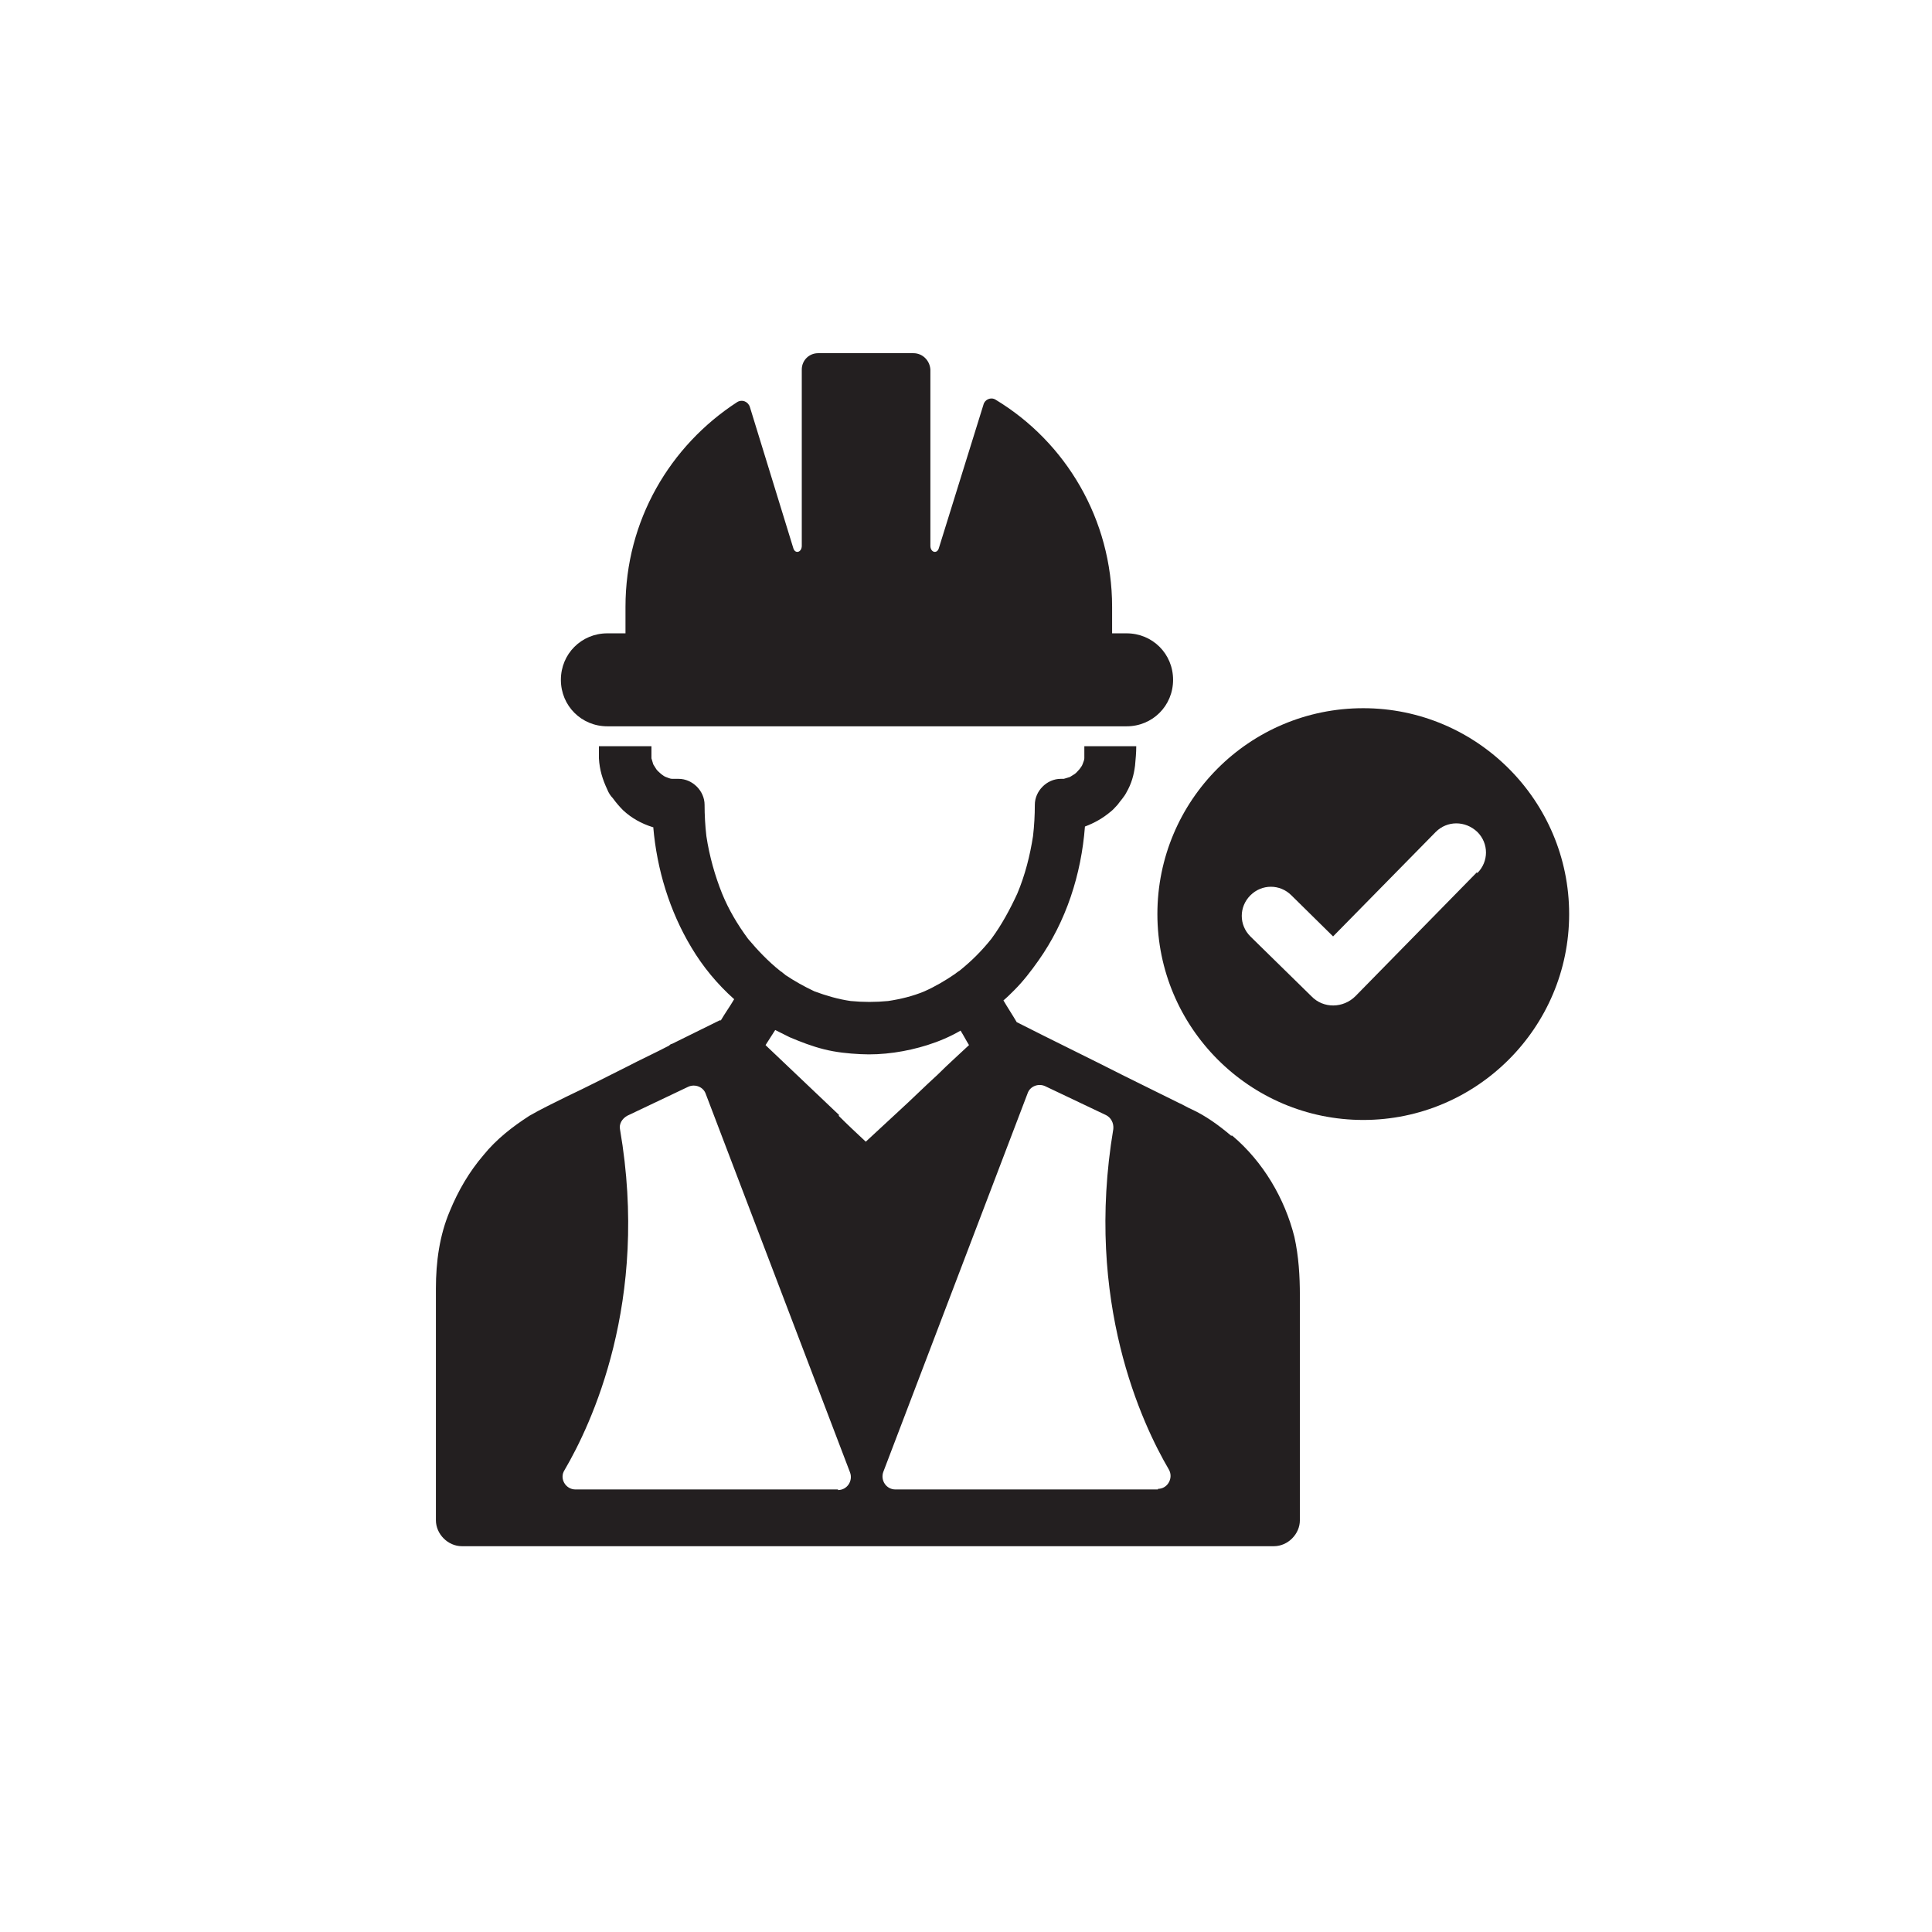
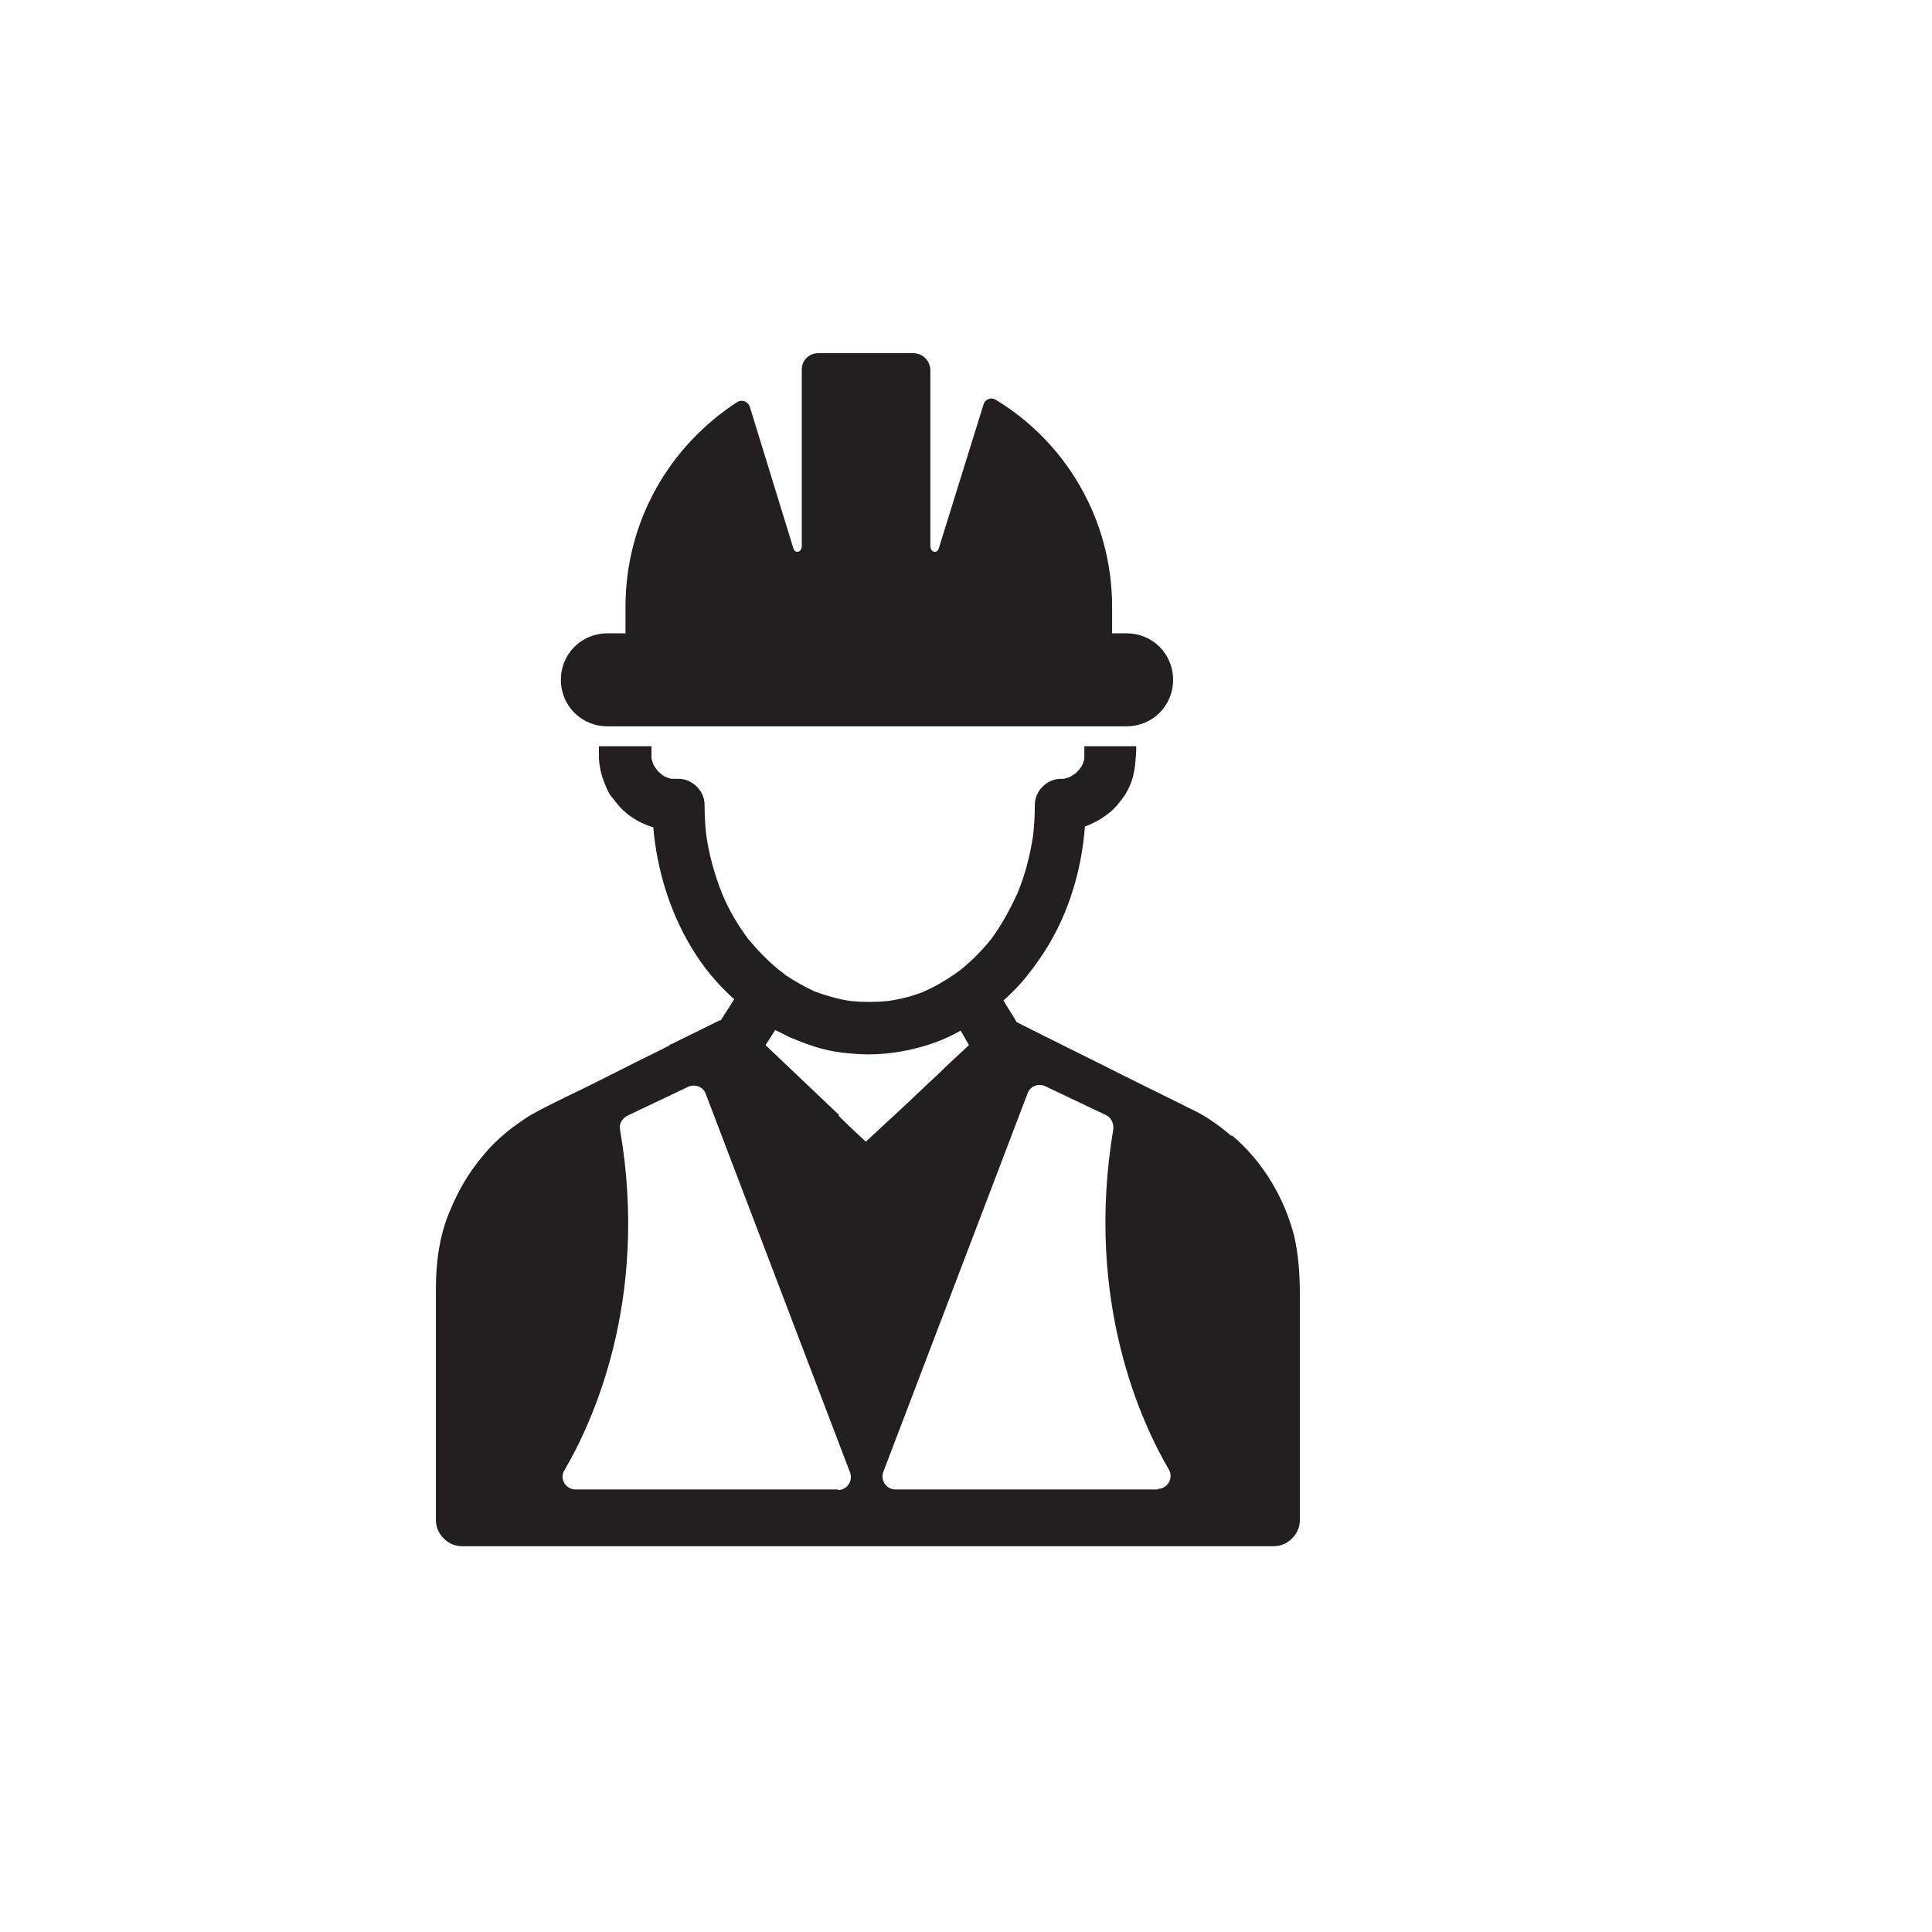
<svg xmlns="http://www.w3.org/2000/svg" id="Layer_1" data-name="Layer 1" viewBox="0 0 32 32">
  <defs>
    <style>
      .cls-1 {
        fill: #231f20;
      }
    </style>
  </defs>
  <path class="cls-1" d="M10.07,12.03h8.59c.43,0,.77-.34.77-.77s-.34-.77-.77-.77h-.24v-.44c0-1.45-.77-2.73-1.93-3.43-.08-.05-.18,0-.2.08l-.74,2.38c-.03.1-.14.07-.14-.04v-2.92c-.01-.15-.13-.27-.28-.27h-1.58c-.15,0-.27.12-.27.27v2.92c0,.11-.11.14-.14.04l-.72-2.34c-.03-.09-.13-.13-.21-.08-1.11.72-1.85,1.96-1.85,3.39v.44h-.3c-.43,0-.77.34-.77.77s.34.77.77.77Z" />
  <path class="cls-1" d="M20.39,18.81c-.2-.17-.42-.33-.66-.44-.07-.03-.13-.07-.2-.1l-.91-.45c-.59-.3-1.19-.59-1.78-.89,0,0,0,0,0,0-.07-.12-.15-.24-.22-.36.06-.05.12-.11.18-.17.15-.15.28-.32.4-.49.46-.65.71-1.43.77-2.22.16-.06.3-.14.43-.25.04-.03.07-.07.11-.11.05-.07.11-.13.15-.21.08-.14.12-.28.14-.44.01-.11.02-.21.02-.32h-.86s0,.02,0,.03c0,.06,0,.11,0,.17,0,.03-.02.07-.03.1-.01.03-.03.05-.05.08-.03.03-.05.06-.08.08-.03.02-.05.03-.08.05-.03.01-.07.02-.1.03-.02,0-.03,0-.05,0-.23,0-.43.2-.43.43,0,.17-.01.35-.03.52-.05.32-.13.64-.26.95-.12.26-.26.52-.43.75-.16.2-.33.37-.53.53,0,0-.02.01-.03.02h0s-.03.02-.04.03c-.16.11-.33.21-.51.29-.19.08-.4.13-.6.16-.21.02-.41.02-.62,0-.21-.03-.41-.09-.6-.16-.17-.08-.33-.17-.48-.27-.02-.02-.04-.03-.06-.05t0,0s-.02-.01-.03-.02c-.2-.16-.37-.34-.53-.53-.17-.23-.32-.48-.43-.75-.12-.3-.21-.62-.26-.95-.02-.17-.03-.35-.03-.52,0-.23-.2-.43-.43-.43-.04,0-.07,0-.11,0-.03,0-.07-.02-.1-.03-.03-.01-.05-.03-.08-.05-.03-.03-.06-.05-.08-.08-.02-.03-.03-.05-.05-.08-.01-.03-.02-.07-.03-.1,0-.06,0-.11,0-.17,0,0,0-.02,0-.03h-.87c0,.07,0,.13,0,.2.01.19.06.35.14.52.02.05.05.1.09.14.05.07.11.14.17.2.14.13.3.22.49.28,0,0,0,0,.01,0,.06.7.27,1.39.63,1.99.19.32.43.61.71.86-.07.12-.15.23-.22.35,0,0-.01,0-.02,0-.26.13-.53.26-.79.39-.02,0-.04.02-.05.03-.23.12-.47.23-.7.35-.34.17-.67.34-1.01.5-.2.1-.41.2-.6.31-.28.18-.55.39-.76.65-.24.28-.42.59-.56.93-.17.4-.23.84-.23,1.28v3.84c0,.23.2.43.43.43h12.91c.17,0,.35,0,.52,0,0,0,.02,0,.02,0,.23,0,.43-.2.43-.43v-3.72c0-.33-.02-.65-.09-.97-.16-.64-.52-1.25-1.03-1.68ZM13.88,24.67h-4.35c-.16,0-.27-.18-.18-.32.44-.75,1.41-2.79.92-5.64-.02-.09.03-.18.12-.23l1.01-.48c.11-.05.25,0,.29.12l2.39,6.27c.05.14-.05.29-.2.29ZM13.9,18.47c-.4-.38-.8-.76-1.2-1.14,0,0-.01-.01-.02-.02.05-.08.11-.17.16-.25.08.04.16.08.24.12.19.08.37.15.57.2.2.05.4.07.6.08.37.02.76-.04,1.11-.15.19-.06.38-.14.55-.24.05.08.09.16.14.24-.17.16-.35.32-.52.49-.22.2-.43.41-.65.61-.18.17-.36.33-.54.5-.15-.14-.3-.28-.45-.43ZM19.18,24.67h-4.35c-.15,0-.25-.15-.2-.29l2.39-6.27c.04-.12.18-.17.29-.12l1.01.48c.08.04.13.13.12.23-.48,2.86.48,4.89.92,5.64.08.14-.02.32-.18.32Z" />
-   <path class="cls-1" d="M22.58,11.73c-1.89,0-3.41,1.53-3.41,3.41s1.53,3.41,3.41,3.41,3.41-1.53,3.41-3.41-1.53-3.41-3.41-3.41ZM24.46,14.45l-2.01,2.05c-.2.2-.53.21-.73,0l-1.01-.99c-.19-.19-.19-.49,0-.68s.49-.19.68,0l.69.68,1.7-1.73c.19-.19.49-.19.69,0,.19.19.19.49,0,.68Z" />
</svg>